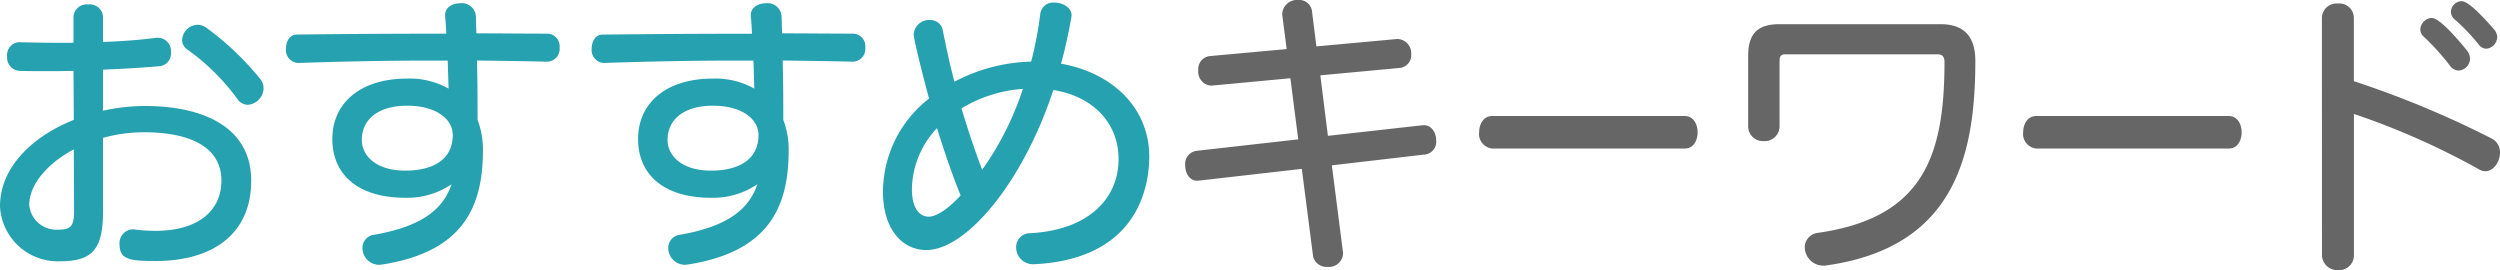
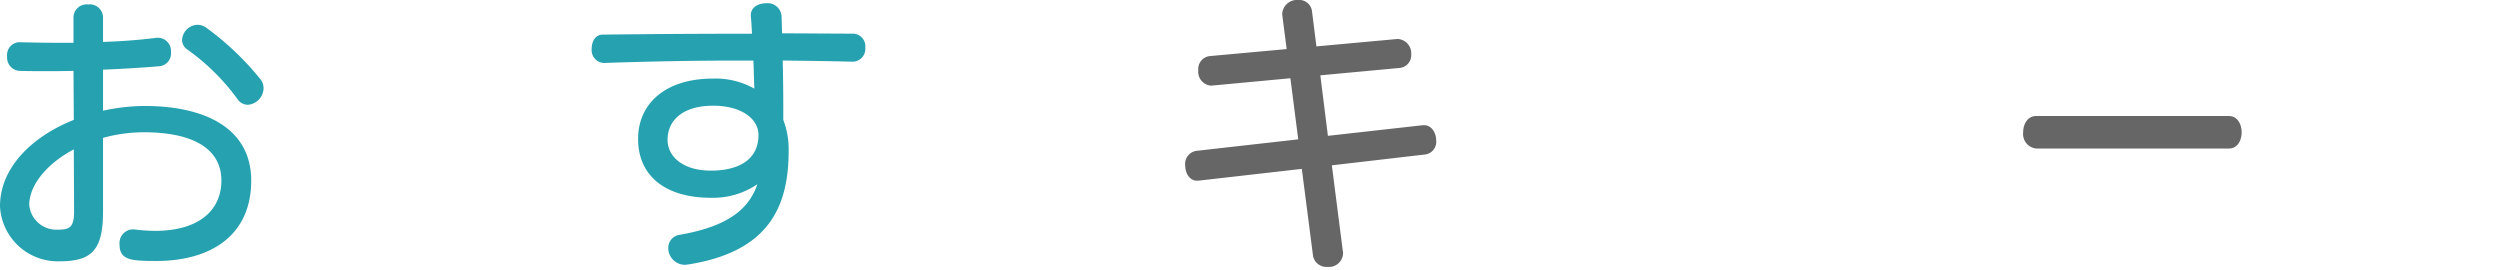
<svg xmlns="http://www.w3.org/2000/svg" width="186.332" height="20.133" viewBox="0 0 186.332 20.133">
  <defs>
    <style>.a{fill:#25a1b0;}.b{fill:#666;}</style>
  </defs>
  <path class="a" d="M11.573,18.238a13.149,13.149,0,0,0,1.563.111c3.388,0,4.95-1.629,4.95-3.742C18.086,12.1,15.754,11,12.321,11a11.41,11.41,0,0,0-3.058.418v5.5c0,2.971-.924,3.7-3.279,3.7a4.313,4.313,0,0,1-4.4-4.093c0-2.9,2.4-5.214,5.5-6.447L7.062,6.423c-.7.021-1.408.021-2.089.021-.661,0-1.321,0-1.958-.021a.991.991,0,0,1-.9-1.078A.954.954,0,0,1,2.97,4.288h.045c.923.023,1.935.044,2.925.044H7.062V2.374a.987.987,0,0,1,1.1-.9.986.986,0,0,1,1.1.9V4.267c1.408-.044,2.8-.155,4.005-.309H13.4a.981.981,0,0,1,.925,1.078.951.951,0,0,1-.793,1.034c-1.231.111-2.706.2-4.268.265V9.394a14.672,14.672,0,0,1,3.1-.353c4.489,0,7.944,1.65,7.944,5.566,0,4.049-2.971,5.986-7.085,5.986-1.87,0-2.729-.067-2.729-1.233a1.025,1.025,0,0,1,.946-1.122ZM7.085,12.275c-2,1.057-3.322,2.663-3.322,4.137a2.023,2.023,0,0,0,2.068,1.849c.924,0,1.275-.133,1.275-1.365ZM19.274,8.513a16.265,16.265,0,0,0-3.718-3.674.857.857,0,0,1-.4-.727A1.193,1.193,0,0,1,16.3,2.99a1.136,1.136,0,0,1,.66.22,21.086,21.086,0,0,1,4.027,3.829,1.078,1.078,0,0,1,.241.682,1.267,1.267,0,0,1-1.187,1.232A.953.953,0,0,1,19.274,8.513Z" transform="translate(-1.584 -1.142)" />
-   <path class="a" d="M42.349,5.74c-1.717-.044-3.455-.065-5.215-.088.044,1.607.044,3.213.044,4.423a6.181,6.181,0,0,1,.4,2.288c0,4.247-1.517,7.548-7.5,8.493-.065,0-.154.023-.219.023A1.252,1.252,0,0,1,28.6,19.625a.986.986,0,0,1,.9-.99c3.631-.639,5.127-1.959,5.743-3.763a5.878,5.878,0,0,1-3.432,1.012c-3.609,0-5.457-1.782-5.457-4.378C26.352,8.843,28.42,7,31.919,7a5.9,5.9,0,0,1,3.1.748c-.022-.66-.043-1.408-.066-2.091H33.569c-3.213,0-6.447.067-9.748.177h-.044A.963.963,0,0,1,22.9,4.75c0-.506.264-1.033.815-1.033,3.784-.045,7.5-.067,11.133-.067-.022-.44-.044-.879-.088-1.3V2.264c0-.572.551-.88,1.144-.88a1.042,1.042,0,0,1,1.145.925c.021.418.021.879.044,1.319,1.782,0,3.564.022,5.3.022a.939.939,0,0,1,.9,1.035.957.957,0,0,1-.9,1.055ZM31.94,9.02c-2.156,0-3.388,1.011-3.388,2.551,0,1.189,1.078,2.288,3.235,2.288,2,0,3.542-.769,3.542-2.662C35.329,10.009,34.075,9.02,31.94,9.02Z" transform="translate(-1.584 -1.142)" />
  <path class="a" d="M65.136,5.74c-1.716-.044-3.454-.065-5.215-.088.044,1.607.044,3.213.044,4.423a6.16,6.16,0,0,1,.4,2.288c0,4.247-1.518,7.548-7.5,8.493-.066,0-.154.023-.22.023a1.252,1.252,0,0,1-1.254-1.254.987.987,0,0,1,.9-.99c3.63-.639,5.127-1.959,5.742-3.763A5.874,5.874,0,0,1,54.6,15.884c-3.61,0-5.457-1.782-5.457-4.378C49.14,8.843,51.208,7,54.706,7a5.893,5.893,0,0,1,3.1.748c-.022-.66-.044-1.408-.066-2.091H56.356c-3.211,0-6.447.067-9.747.177h-.044a.963.963,0,0,1-.88-1.079c0-.506.264-1.033.814-1.033,3.784-.045,7.5-.067,11.134-.067-.023-.44-.044-.879-.088-1.3V2.264c0-.572.55-.88,1.143-.88a1.041,1.041,0,0,1,1.145.925c.022.418.022.879.044,1.319,1.782,0,3.564.022,5.3.022a.94.94,0,0,1,.9,1.035.958.958,0,0,1-.9,1.055ZM54.729,9.02c-2.157,0-3.389,1.011-3.389,2.551,0,1.189,1.078,2.288,3.234,2.288,2,0,3.543-.769,3.543-2.662C58.117,10.009,56.862,9.02,54.729,9.02Z" transform="translate(-1.584 -1.142)" />
-   <path class="a" d="M78.66,20.835a1.262,1.262,0,0,1-1.342-1.254,1.032,1.032,0,0,1,1.035-1.057c4.29-.219,6.6-2.53,6.6-5.522,0-2.707-1.914-4.687-4.862-5.149-2.288,6.953-6.513,11.925-9.462,11.925-1.8,0-3.234-1.561-3.234-4.334a8.831,8.831,0,0,1,3.432-6.953c-.395-1.474-1.143-4.4-1.143-4.8a1.15,1.15,0,0,1,1.21-1.056.939.939,0,0,1,.967.814c.243,1.189.506,2.465.859,3.785a12.9,12.9,0,0,1,5.72-1.5,27.667,27.667,0,0,0,.682-3.586.974.974,0,0,1,1.057-.814c.616,0,1.276.374,1.276.969,0,.044-.022.087-.022.153-.22,1.188-.462,2.354-.77,3.433,3.762.66,6.578,3.234,6.578,6.93,0,2.267-.88,7.592-8.47,8.01ZM71.421,10.691a6.757,6.757,0,0,0-1.87,4.555c0,1.386.551,2.046,1.255,2.046.725,0,1.759-.9,2.376-1.584C72.5,14.014,71.928,12.319,71.421,10.691Zm1.827-1.474c.44,1.474.945,3.014,1.54,4.577a22.339,22.339,0,0,0,3.036-6.029A10.276,10.276,0,0,0,73.248,9.217Z" transform="translate(-1.584 -1.142)" />
  <path class="b" d="M100.85,13.464l.815,6.358a.646.646,0,0,1,.021.2,1.049,1.049,0,0,1-1.15,1.012,1.019,1.019,0,0,1-1.087-.814l-.837-6.491-7.714.879h-.1c-.565,0-.878-.571-.878-1.143a.985.985,0,0,1,.815-1.078l7.61-.859-.585-4.554L91.9,7.522h-.084a1.033,1.033,0,0,1-.92-1.143.969.969,0,0,1,.858-1.057L97.483,4.8,97.17,2.374c0-.065-.021-.11-.021-.176a1.1,1.1,0,0,1,1.192-1.056.956.956,0,0,1,1.024.792L99.7,4.6l6.021-.551h.062a1.066,1.066,0,0,1,.983,1.144.952.952,0,0,1-.858,1.013l-5.916.55.565,4.511,7.065-.792h.106c.563,0,.9.571.9,1.143a.954.954,0,0,1-.794,1.034Z" transform="translate(-1.584 -1.142)" />
-   <path class="b" d="M112.79,12.21A1.086,1.086,0,0,1,111.828,11c0-.616.334-1.21.962-1.21h14.382c.627,0,.94.616.94,1.21,0,.616-.313,1.211-.94,1.211Z" transform="translate(-1.584 -1.142)" />
-   <path class="b" d="M134.62,5.19c-.271,0-.4.155-.4.441v4.906a1.109,1.109,0,0,1-1.192,1.122,1.1,1.1,0,0,1-1.149-1.122V5.3c0-1.651.711-2.355,2.32-2.355h12.02c1.757,0,2.592.924,2.592,2.729,0,7.261-1.672,13.906-11.08,15.248a1.391,1.391,0,0,1-1.63-1.277,1.086,1.086,0,0,1,.941-1.143c7.818-1.1,9.47-5.633,9.47-12.74,0-.418-.189-.573-.523-.573Z" transform="translate(-1.584 -1.142)" />
  <path class="b" d="M153.338,12.21A1.086,1.086,0,0,1,152.376,11c0-.616.334-1.21.962-1.21H167.72c.627,0,.94.616.94,1.21,0,.616-.313,1.211-.94,1.211Z" transform="translate(-1.584 -1.142)" />
-   <path class="b" d="M174.642,2.44a1.091,1.091,0,0,1,1.191-1.034,1.08,1.08,0,0,1,1.191,1.034V7.192a72.652,72.652,0,0,1,10.306,4.291,1.151,1.151,0,0,1,.586,1.035c0,.681-.481,1.385-1.087,1.385a.9.9,0,0,1-.5-.153,55.792,55.792,0,0,0-9.3-4.115V20.152a1.1,1.1,0,0,1-1.17,1.122,1.139,1.139,0,0,1-1.212-1.122Zm10.18,3.96a.814.814,0,0,1-.628-.351,17.48,17.48,0,0,0-1.943-2.156.732.732,0,0,1-.272-.551.886.886,0,0,1,.836-.858c.167,0,.71.044,2.655,2.443a.98.98,0,0,1,.209.594A.894.894,0,0,1,184.822,6.4Zm2.885-2.507a.888.888,0,0,1-.815.879.707.707,0,0,1-.544-.286,14.692,14.692,0,0,0-1.777-1.87.737.737,0,0,1-.313-.594.821.821,0,0,1,.794-.793c.146,0,.627.023,2.467,2.158A.9.9,0,0,1,187.707,3.893Z" transform="translate(-1.584 -1.142)" />
</svg>